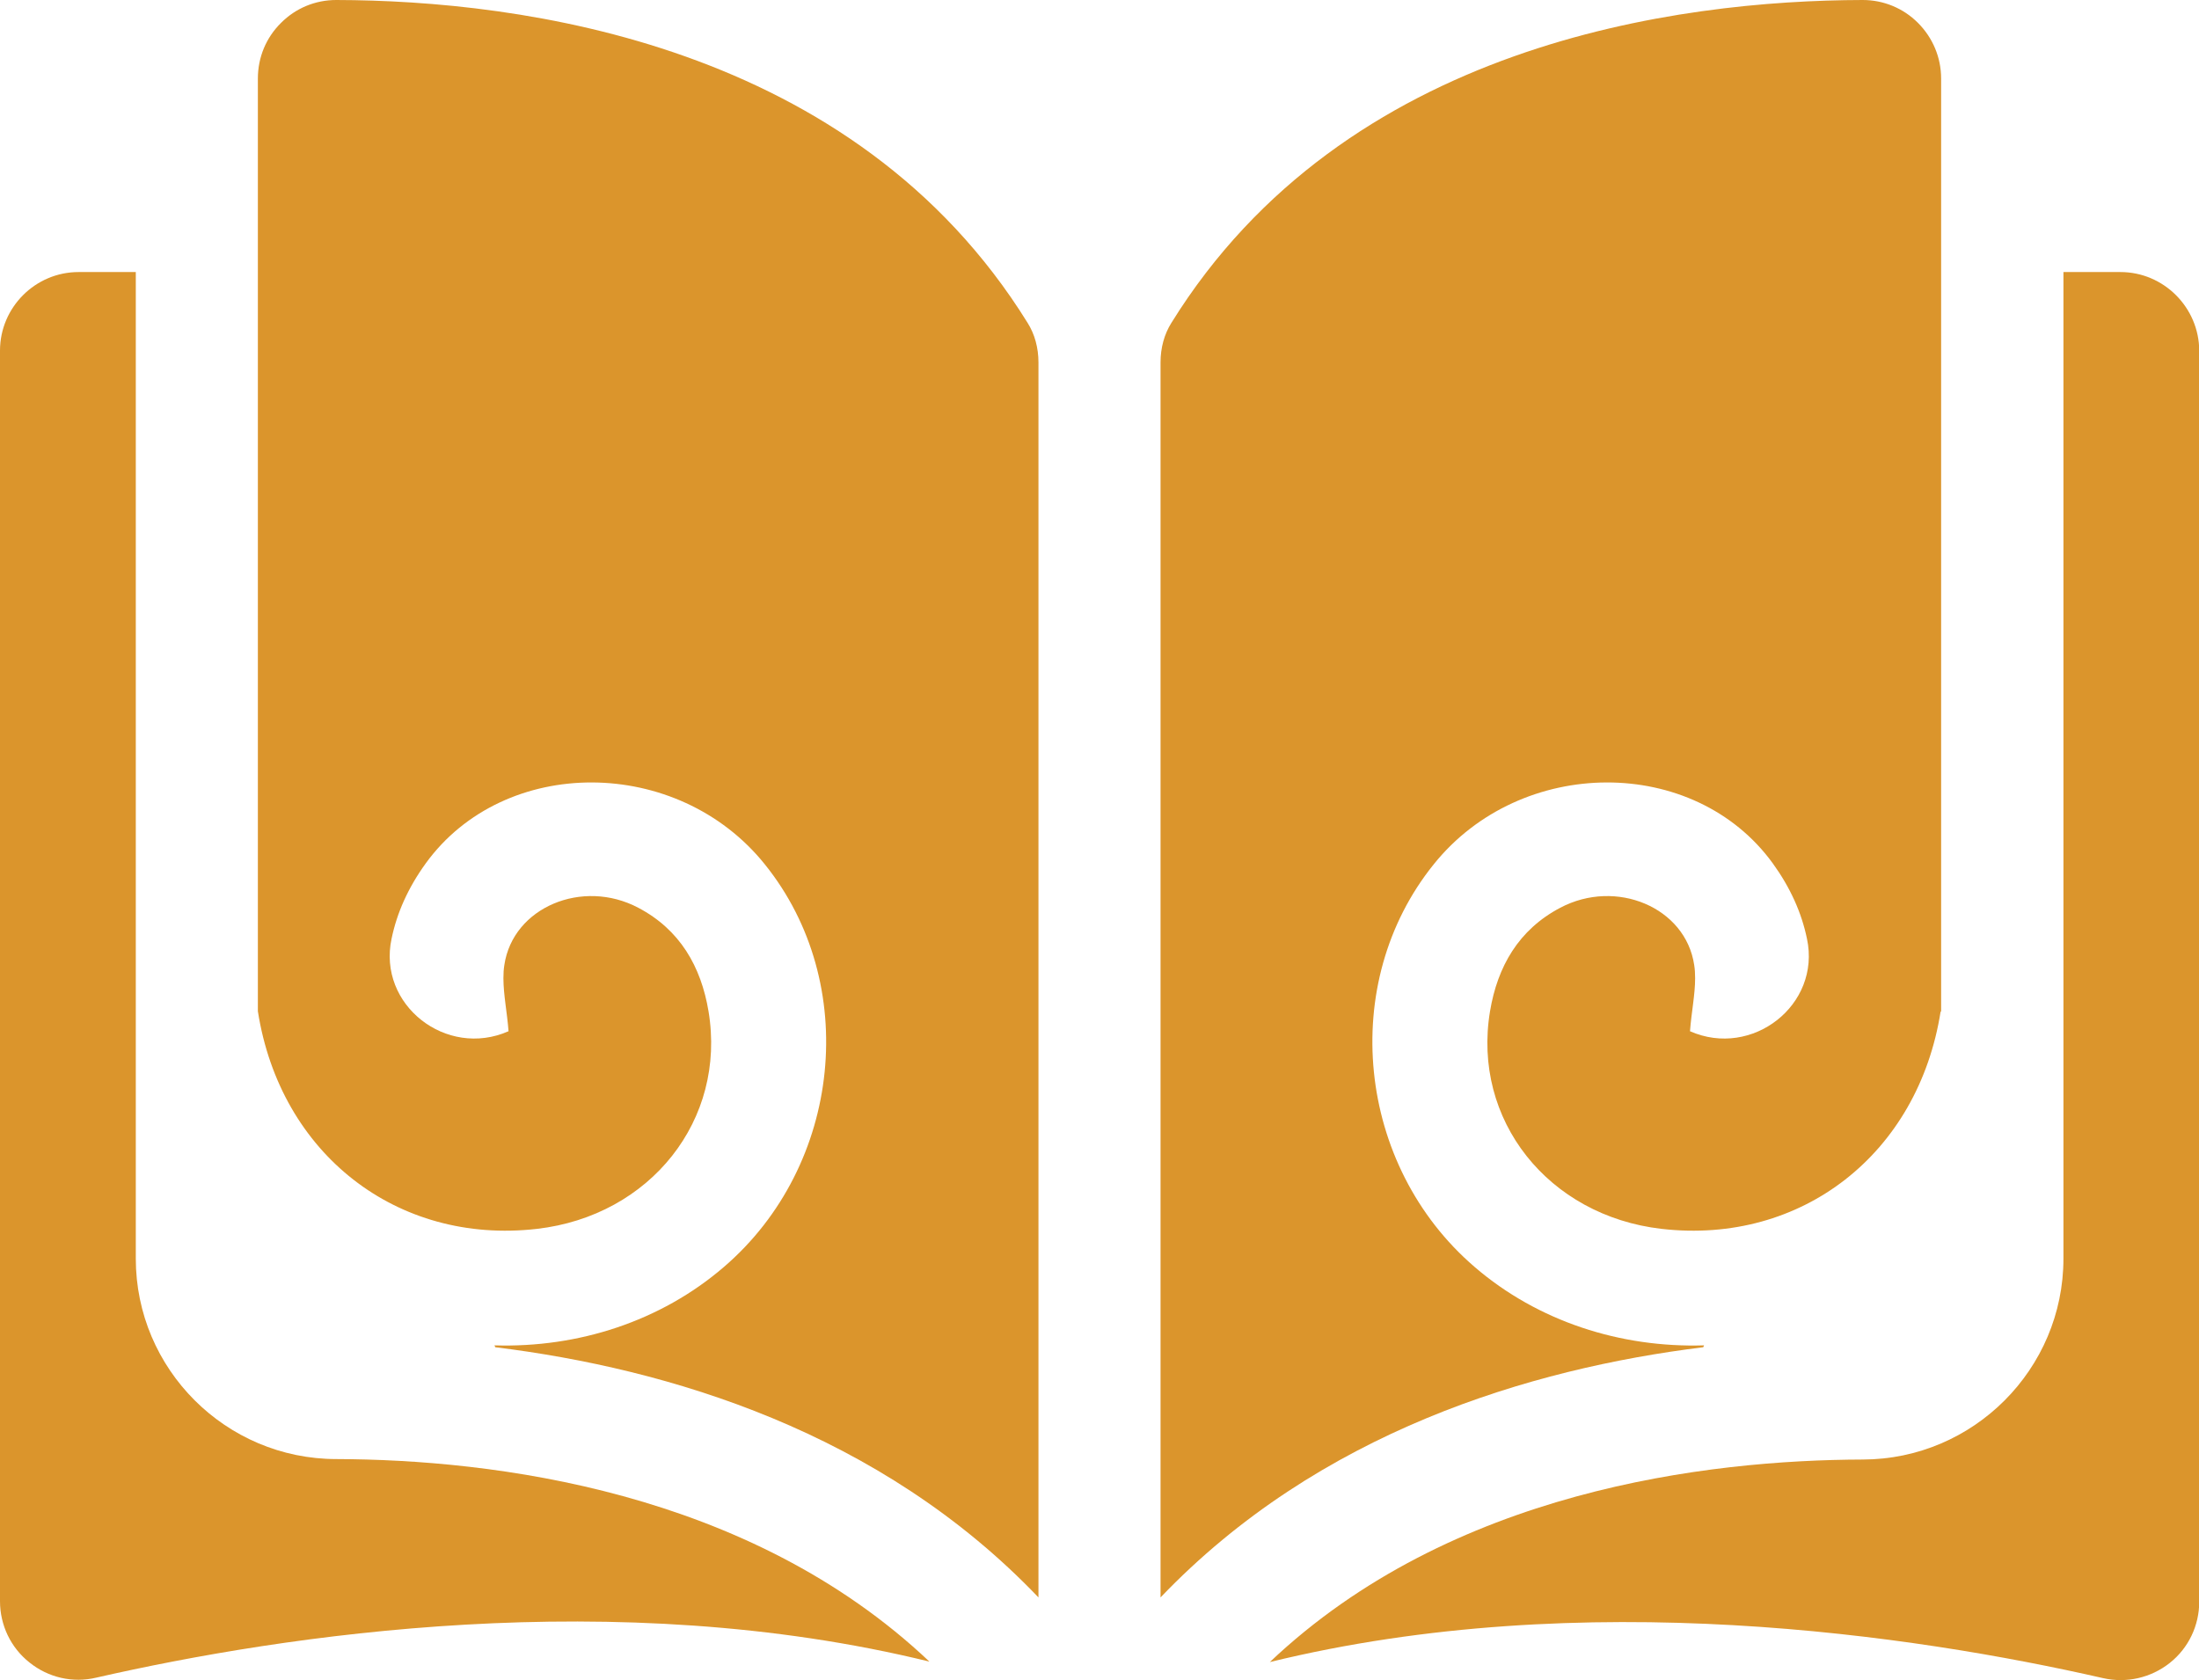
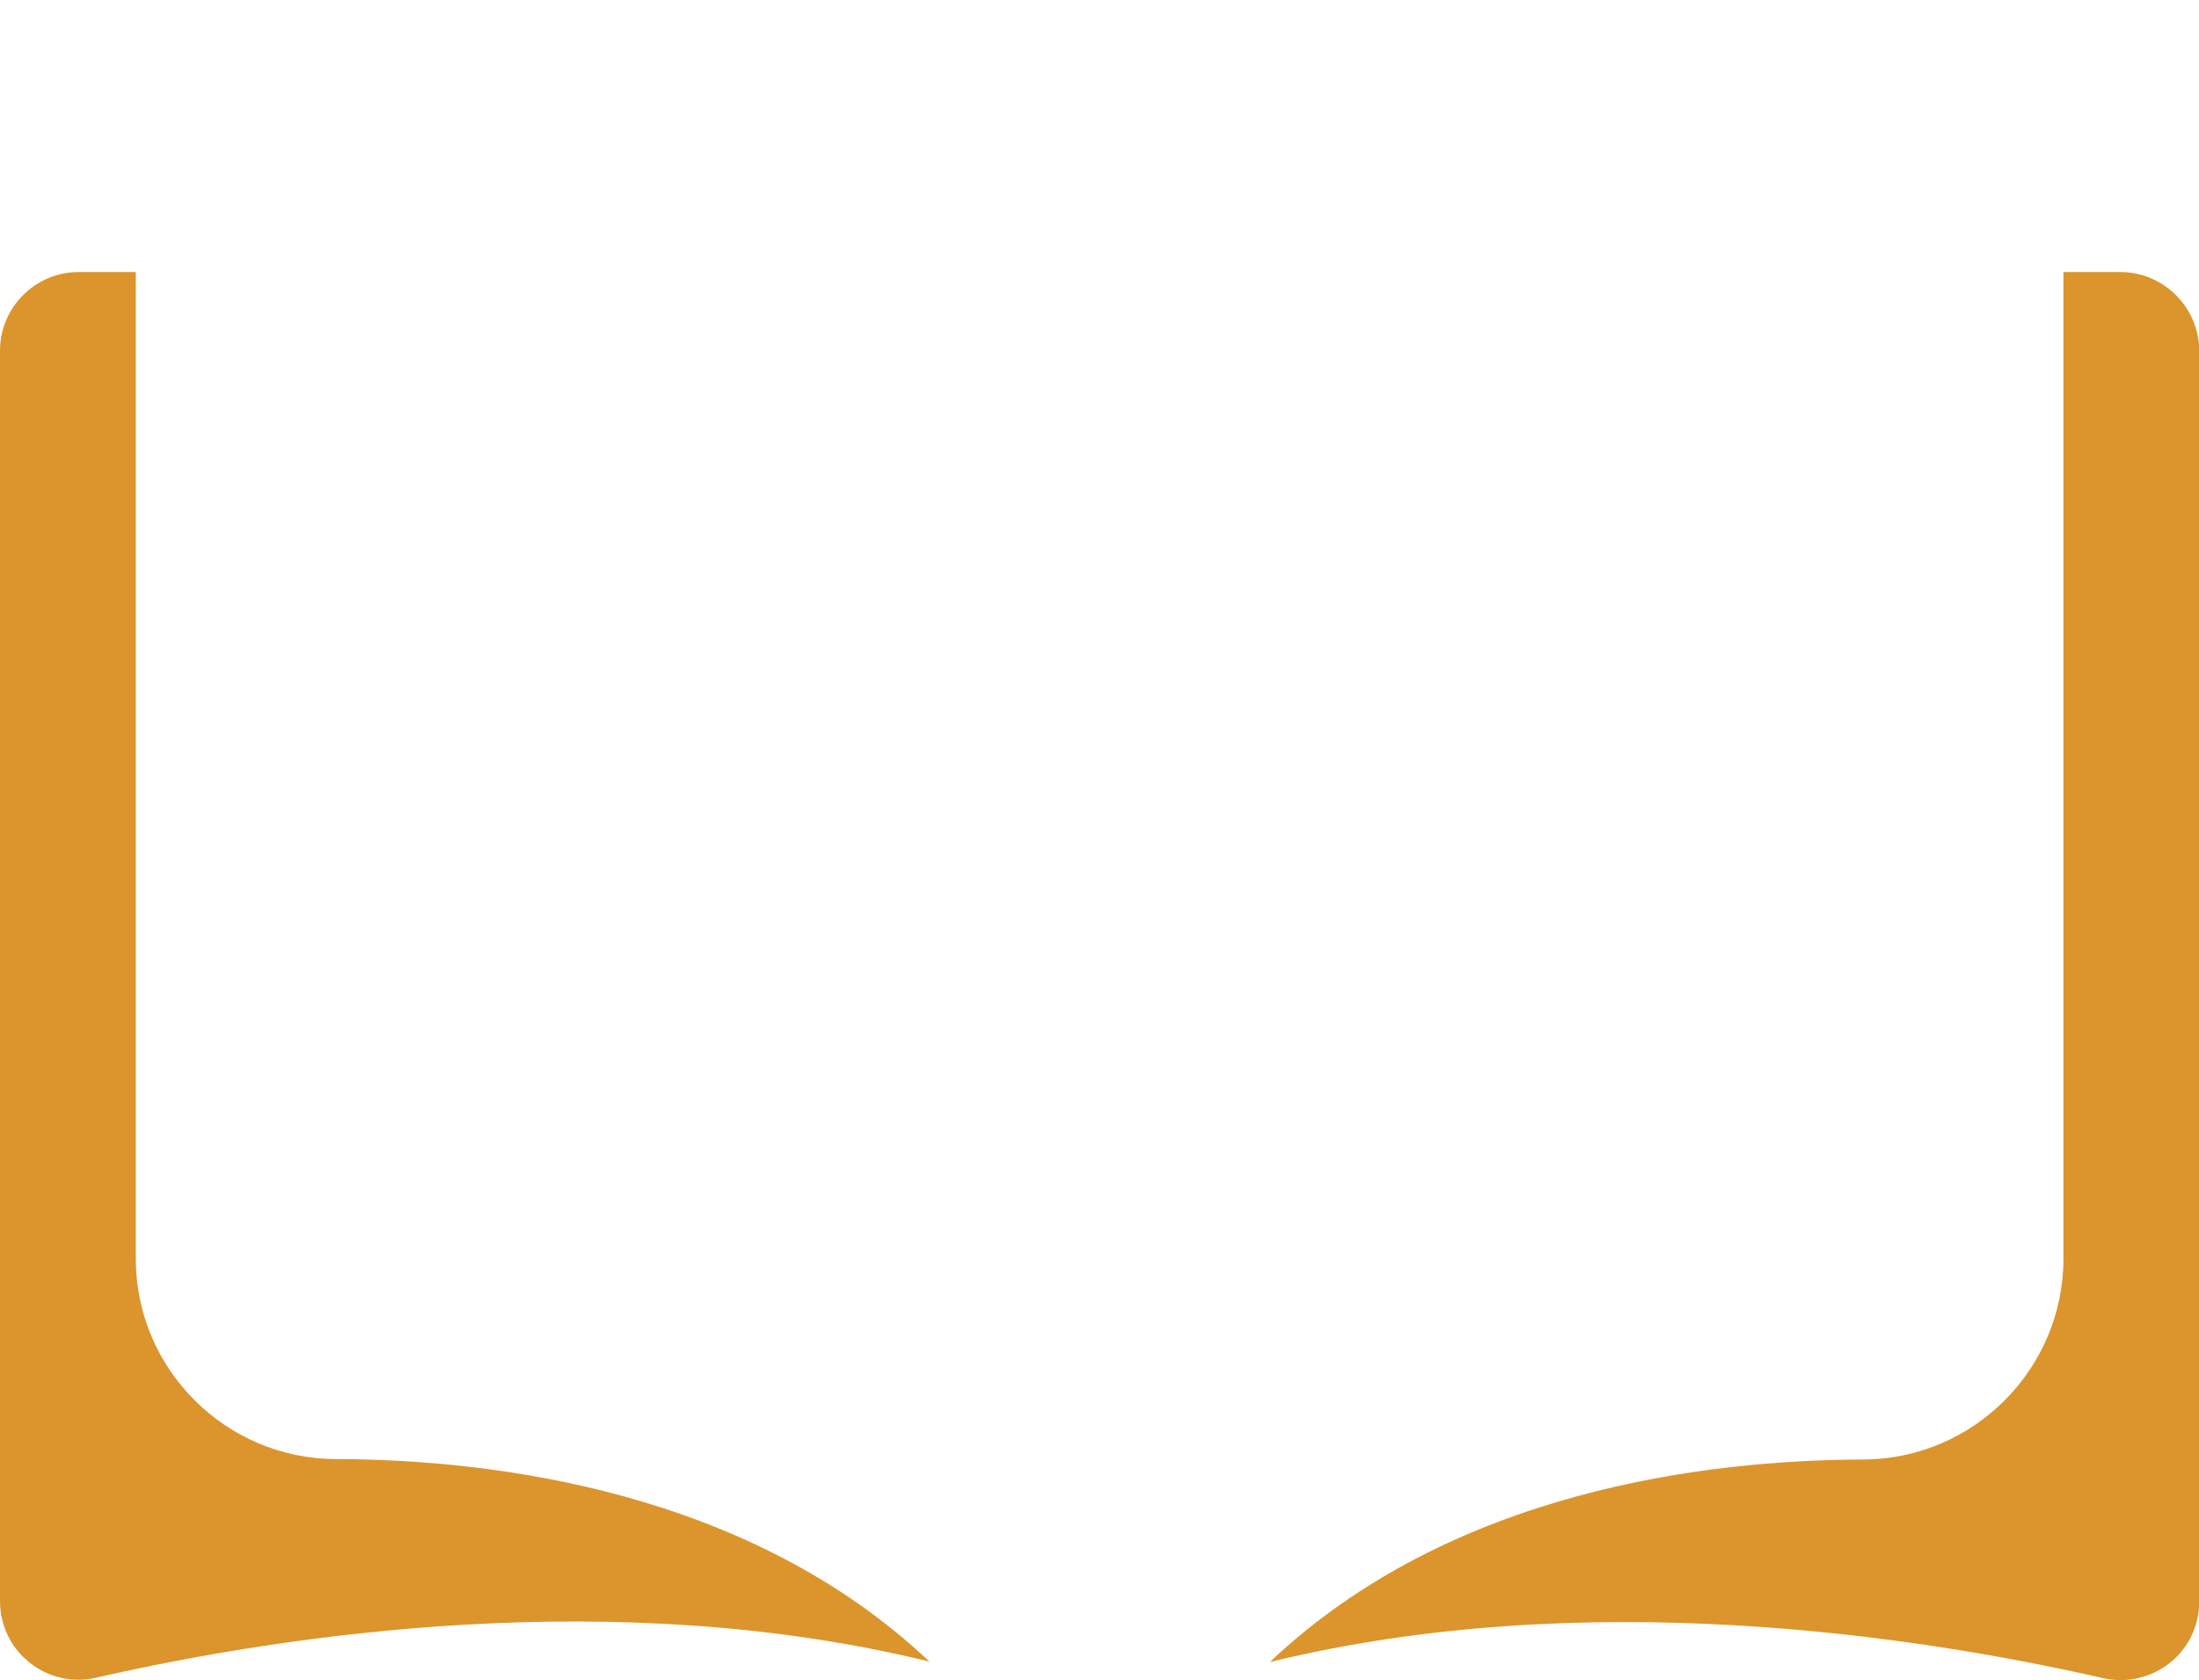
<svg xmlns="http://www.w3.org/2000/svg" version="1.1" x="0px" y="0px" width="94.57px" height="72.25px" viewBox="0 0 94.57 72.25" style="overflow:visible;enable-background:new 0 0 94.57 72.25;" xml:space="preserve">
  <style type="text/css">
	.st0{fill:#DB952C;}
</style>
  <defs>
</defs>
-   <path class="st0" d="M44.66,15.59V68.7c-6.81-7.13-15.91-9.84-23.36-10.76c-0.01-0.02-0.02-0.05-0.03-0.07v-0.01  c3.59,0.11,7.14-1.03,9.86-3.37c5.09-4.37,5.88-12.21,1.76-17.32c-3.75-4.67-11.2-4.7-14.58-0.04c-0.76,1.05-1.24,2.13-1.47,3.24  c-0.61,2.85,2.36,5.16,5.03,3.98c-0.06-0.81-0.22-1.57-0.22-2.28c0-0.19,0.01-0.39,0.04-0.57c0.37-2.48,3.36-3.73,5.76-2.46  c1.79,0.94,2.7,2.53,3.02,4.45c0.78,4.67-2.5,8.8-7.38,9.36c-6.02,0.69-11.04-3.23-12-9.36V3.38c0-0.91,0.35-1.76,1-2.4  C12.72,0.35,13.56,0,14.46,0c0,0,0,0,0.01,0c7.89,0.02,22.25,1.84,29.72,13.88C44.5,14.37,44.66,14.96,44.66,15.59z" />
-   <path class="st0" d="M83.48,3.38v40.14l-0.02-0.03c-0.96,6.13-5.98,10.05-12,9.36c-4.88-0.56-8.16-4.69-7.38-9.36  c0.32-1.92,1.23-3.51,3.02-4.45c2.4-1.27,5.39-0.02,5.76,2.46c0.03,0.18,0.04,0.38,0.04,0.57c0,0.71-0.16,1.47-0.22,2.28  c2.67,1.18,5.64-1.13,5.03-3.98c-0.23-1.11-0.71-2.19-1.47-3.24c-3.38-4.66-10.83-4.63-14.58,0.04c-4.12,5.11-3.33,12.95,1.76,17.32  c2.72,2.34,6.27,3.48,9.86,3.37v0.01c-0.01,0.02-0.02,0.05-0.03,0.07c-7.44,0.92-16.53,3.64-23.34,10.76V15.59  c0-0.63,0.16-1.22,0.47-1.71C57.85,1.84,72.21,0.02,80.1,0c0.01,0,0.01,0,0.01,0c0.89,0,1.74,0.35,2.37,0.98  C83.12,1.62,83.48,2.47,83.48,3.38z" />
  <path class="st0" d="M91.19,11.7h-2.45v42.43c0,4.75-3.87,8.63-8.63,8.64c-6.68,0.02-17.7,1.32-25.5,8.71  c13.49-3.3,27.72-1.16,35.83,0.69c1.01,0.23,2.06-0.01,2.87-0.65c0.81-0.64,1.27-1.61,1.27-2.64V15.08  C94.57,13.22,93.05,11.7,91.19,11.7z" />
  <path class="st0" d="M5.84,54.13V11.7H3.38C1.52,11.7,0,13.22,0,15.08v53.78c0,1.03,0.46,2,1.27,2.64c0.81,0.65,1.86,0.89,2.87,0.65  c8.11-1.85,22.33-4,35.83-0.69c-7.8-7.38-18.82-8.69-25.5-8.71C9.71,62.75,5.84,58.88,5.84,54.13z" />
</svg>